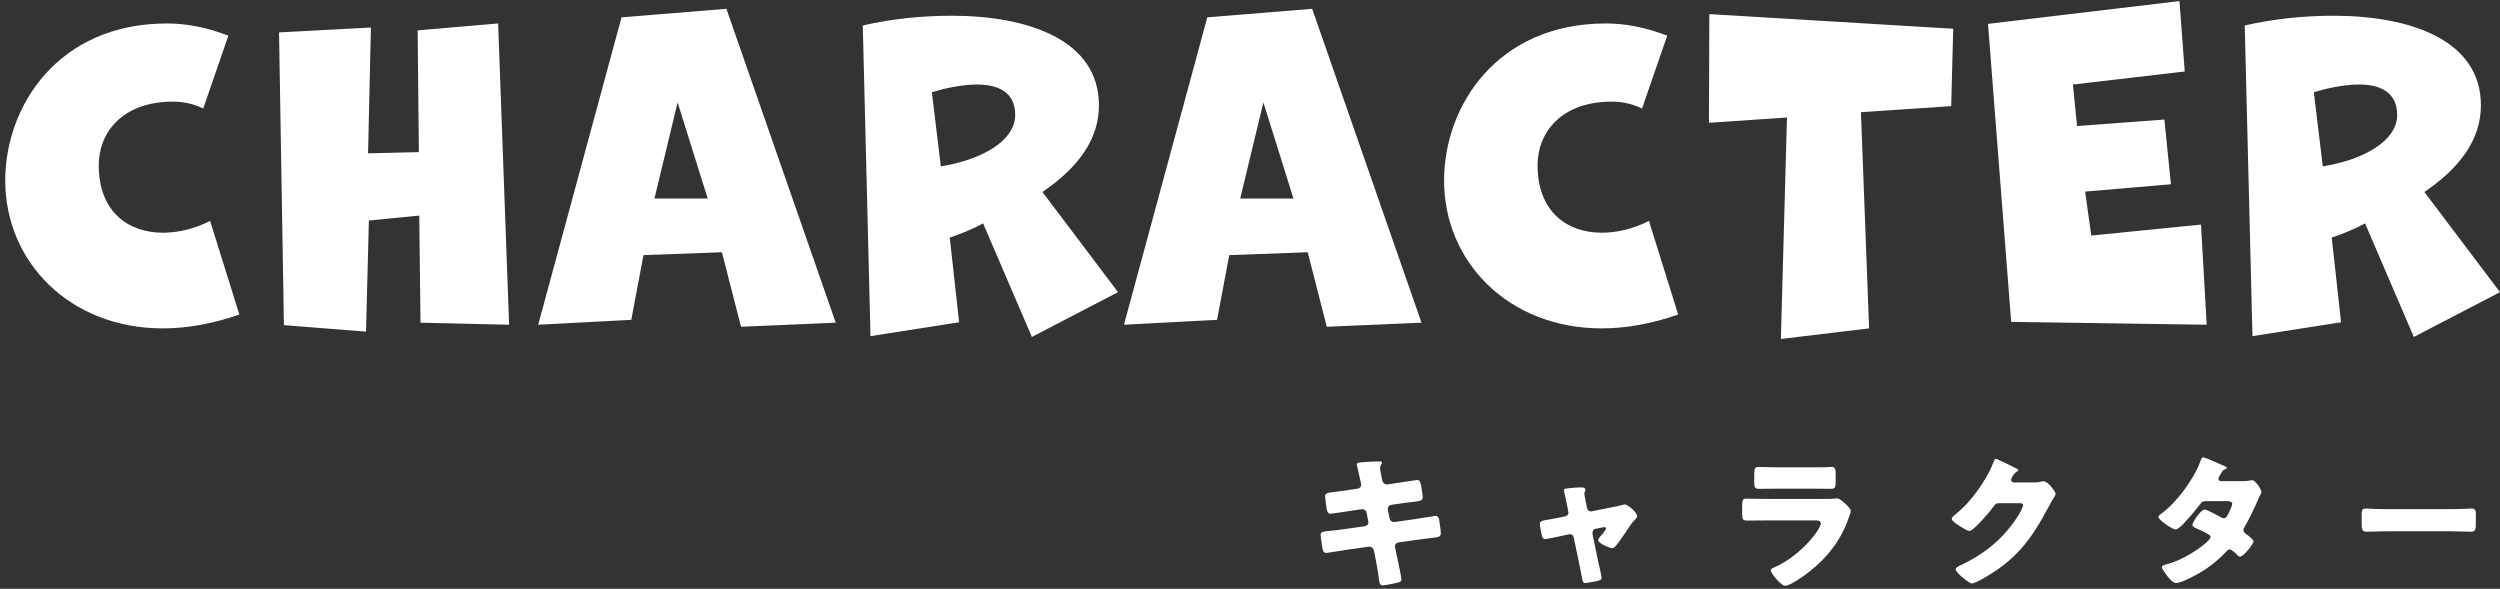
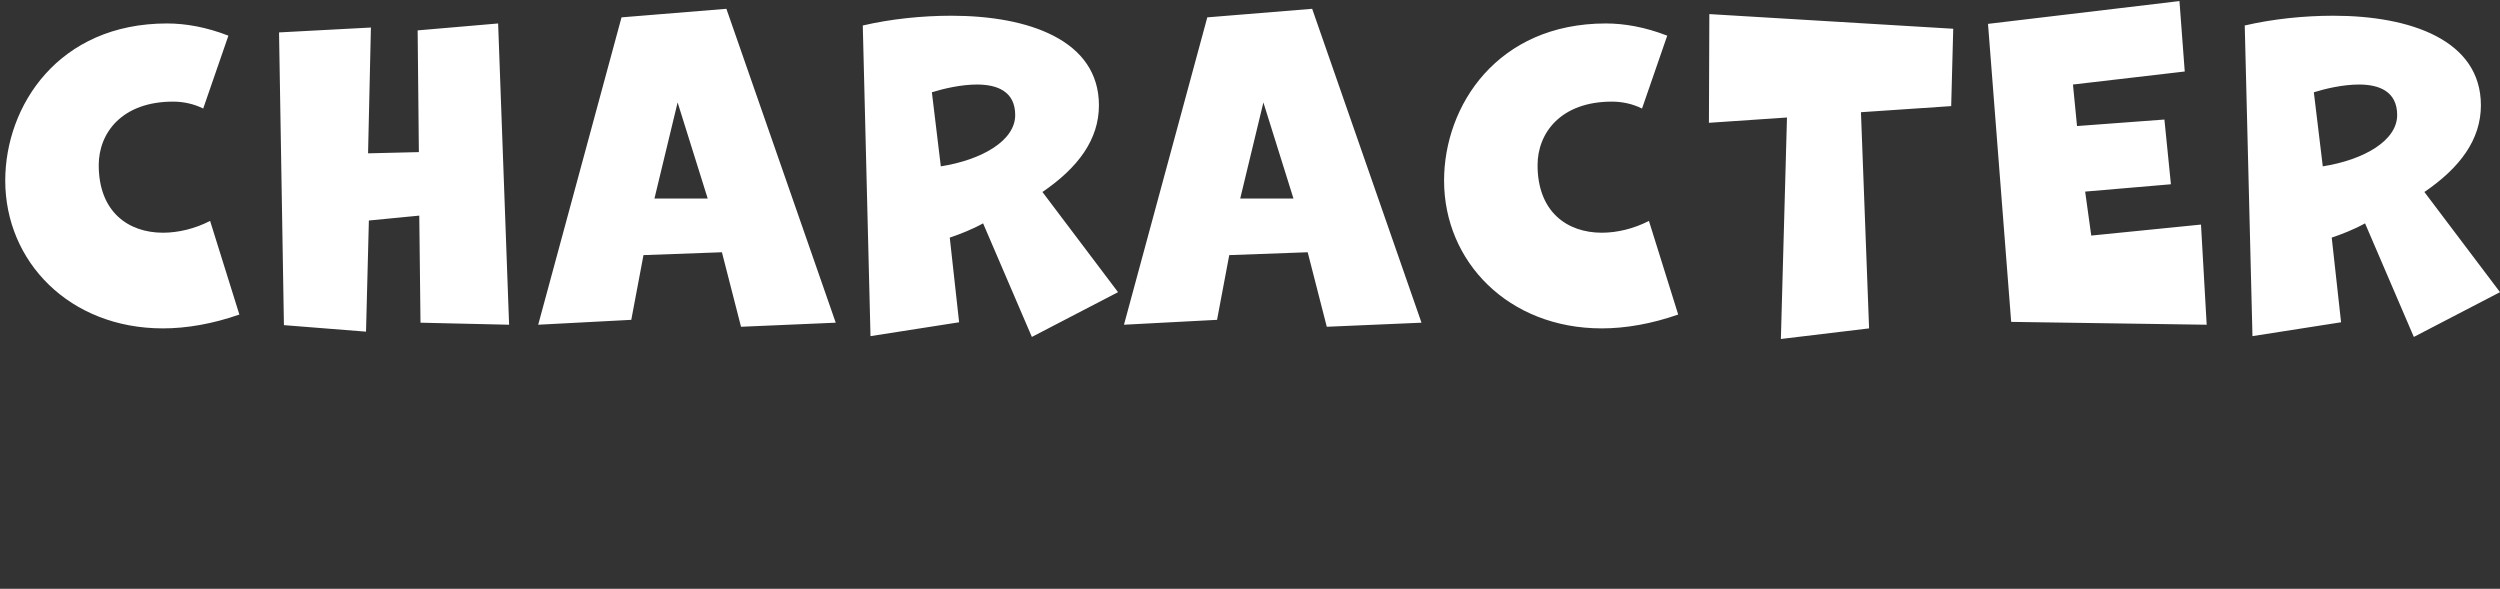
<svg xmlns="http://www.w3.org/2000/svg" width="276px" height="65px">
  <rect width="100%" height="100%" fill="#333333" stroke="none" />
-   <path fill-rule="evenodd" fill="rgb(255, 255, 255)" d="M276.000,32.254 L266.487,37.198 L261.102,24.658 C259.890,25.332 258.499,25.872 257.422,26.231 L258.454,35.580 L248.672,37.108 L247.819,2.814 C250.915,2.095 254.326,1.736 257.602,1.736 C266.128,1.736 273.891,4.433 273.891,11.624 C273.891,15.399 271.602,18.501 267.653,21.197 L276.000,32.254 ZM260.429,9.332 C258.679,9.332 256.749,9.781 255.448,10.186 L256.435,18.366 C260.967,17.647 264.647,15.534 264.647,12.703 C264.647,10.096 262.672,9.332 260.429,9.332 ZM219.476,2.635 L240.612,0.118 L241.195,7.893 L228.855,9.332 L229.303,13.916 L238.951,13.197 L239.669,20.343 L230.201,21.152 L230.874,26.007 L242.990,24.793 L243.618,35.850 L222.034,35.535 L219.476,2.635 ZM205.449,12.388 L206.347,36.254 L196.609,37.423 L197.282,12.972 L188.666,13.557 L188.711,1.556 L215.636,3.174 L215.411,11.714 L205.449,12.388 ZM176.837,25.692 C178.542,25.692 180.382,25.243 182.042,24.389 L185.273,34.726 C182.312,35.760 179.440,36.254 176.837,36.254 C166.516,36.254 159.426,28.883 159.426,19.939 C159.426,11.669 165.304,2.590 177.286,2.590 C179.350,2.590 181.639,2.994 184.062,3.938 L181.280,11.983 C180.203,11.444 179.036,11.219 177.959,11.219 C172.305,11.219 169.747,14.680 169.747,18.231 C169.747,23.400 173.023,25.692 176.837,25.692 ZM144.369,27.849 L135.709,28.164 L134.362,35.310 L124.086,35.850 L133.285,1.916 L144.863,0.972 L156.934,35.625 L146.478,36.075 L144.369,27.849 ZM139.478,11.309 L136.920,21.917 L142.799,21.917 L139.478,11.309 ZM113.918,37.198 L108.533,24.658 C107.322,25.332 105.931,25.872 104.854,26.231 L105.886,35.580 L96.103,37.108 L95.251,2.814 C98.347,2.095 101.757,1.736 105.033,1.736 C113.559,1.736 121.322,4.433 121.322,11.624 C121.322,15.399 119.034,18.501 115.085,21.197 L123.431,32.254 L113.918,37.198 ZM107.860,9.332 C106.110,9.332 104.181,9.781 102.879,10.186 L103.866,18.366 C108.399,17.647 112.078,15.534 112.078,12.703 C112.078,10.096 110.104,9.332 107.860,9.332 ZM79.700,27.849 L71.040,28.164 L69.693,35.310 L59.417,35.850 L68.616,1.916 L80.194,0.972 L92.265,35.625 L81.809,36.075 L79.700,27.849 ZM74.809,11.309 L72.251,21.917 L78.130,21.917 L74.809,11.309 ZM46.288,23.804 L40.724,24.344 L40.409,36.614 L31.345,35.895 L30.806,3.579 L40.948,3.039 L40.634,16.928 L46.243,16.793 L46.108,3.354 L54.993,2.590 L56.205,35.850 L46.423,35.625 L46.288,23.804 ZM17.990,25.692 C19.695,25.692 21.535,25.243 23.195,24.389 L26.426,34.726 C23.465,35.760 20.593,36.254 17.990,36.254 C7.669,36.254 0.579,28.883 0.579,19.939 C0.579,11.669 6.457,2.590 18.439,2.590 C20.503,2.590 22.792,2.994 25.215,3.938 L22.433,11.983 C21.356,11.444 20.189,11.219 19.112,11.219 C13.458,11.219 10.900,14.680 10.900,18.231 C10.900,23.400 14.176,25.692 17.990,25.692 Z" />
-   <path fill-rule="evenodd" fill="rgb(255, 255, 255)" d="M272.804,58.702 C272.177,58.702 271.437,58.654 270.729,58.654 L263.332,58.654 C262.624,58.654 261.868,58.702 261.273,58.702 C260.727,58.702 260.727,58.398 260.727,57.550 L260.727,56.814 C260.727,56.334 260.775,56.142 261.193,56.142 C261.418,56.142 262.319,56.206 263.332,56.206 L270.729,56.206 C271.678,56.206 272.707,56.142 272.852,56.142 C273.270,56.142 273.334,56.318 273.334,56.782 L273.334,57.550 C273.334,58.430 273.318,58.702 272.804,58.702 ZM249.223,55.309 C248.805,56.270 248.355,57.214 247.824,58.126 C247.744,58.254 247.679,58.366 247.679,58.510 C247.679,58.718 247.808,58.830 247.953,58.942 C248.130,59.070 248.789,59.550 248.789,59.759 C248.789,60.047 247.696,61.455 247.293,61.455 C247.181,61.455 247.117,61.391 247.036,61.311 C246.875,61.151 246.377,60.655 246.168,60.655 C246.023,60.655 245.910,60.751 245.830,60.847 C244.978,61.759 243.997,62.559 242.919,63.199 C242.437,63.503 240.797,64.368 240.266,64.368 C239.896,64.368 239.510,63.887 239.301,63.631 C239.140,63.423 238.674,62.831 238.674,62.623 C238.674,62.447 238.867,62.383 239.237,62.287 C239.317,62.255 239.398,62.239 239.494,62.207 C241.552,61.615 244.045,59.742 244.045,59.294 C244.045,59.150 243.949,59.070 243.836,59.006 C243.514,58.798 242.887,58.510 242.517,58.350 C242.373,58.286 242.035,58.142 242.035,57.966 C242.035,57.710 242.919,56.254 243.418,56.254 C243.643,56.254 244.897,56.942 245.171,57.102 C245.267,57.150 245.380,57.214 245.492,57.214 C245.766,57.214 245.894,56.958 246.039,56.654 C246.136,56.462 246.441,55.822 246.441,55.630 C246.441,55.357 246.087,55.325 245.878,55.325 L243.691,55.325 C243.241,55.325 243.112,55.357 242.887,55.662 C242.357,56.382 241.617,57.230 240.990,57.886 C240.797,58.078 240.443,58.446 240.169,58.446 C239.976,58.446 239.462,58.142 239.028,57.822 C238.626,57.534 238.288,57.214 238.288,57.086 C238.288,56.926 238.481,56.798 238.593,56.718 C240.298,55.486 242.228,52.877 242.935,50.892 C242.984,50.748 243.064,50.492 243.241,50.492 C243.370,50.492 244.415,50.924 245.106,51.245 C245.396,51.357 245.621,51.469 245.718,51.517 C245.782,51.549 245.830,51.581 245.830,51.629 C245.830,51.709 245.798,51.741 245.653,51.805 C245.396,51.901 245.332,52.029 245.171,52.317 C245.074,52.461 244.913,52.701 244.913,52.861 C244.913,53.053 245.058,53.101 245.219,53.117 L247.583,53.117 C247.888,53.117 248.162,53.101 248.483,53.037 C248.532,53.021 248.580,53.005 248.628,53.005 C248.982,53.005 249.657,53.997 249.657,54.333 C249.657,54.413 249.641,54.461 249.593,54.525 C249.448,54.765 249.336,55.037 249.223,55.309 ZM226.206,55.886 C224.212,59.630 222.555,61.871 218.760,63.967 C218.519,64.095 217.924,64.416 217.715,64.416 C217.425,64.416 216.734,63.807 216.476,63.583 C216.283,63.407 215.914,63.071 215.914,62.847 C215.914,62.671 216.139,62.559 216.348,62.447 C216.396,62.431 216.444,62.399 216.493,62.383 C219.082,61.167 221.140,59.486 222.700,57.102 C222.877,56.830 223.343,56.078 223.343,55.774 C223.343,55.566 223.118,55.550 222.925,55.550 L220.625,55.550 C220.352,55.550 220.223,55.742 220.079,55.934 C219.757,56.382 219.066,57.182 218.664,57.598 C218.454,57.822 217.699,58.622 217.441,58.622 C217.120,58.622 215.962,57.838 215.688,57.614 C215.592,57.518 215.479,57.390 215.479,57.246 C215.479,57.134 215.560,57.054 215.640,56.990 C216.653,56.190 217.441,55.357 218.197,54.333 C218.856,53.437 219.661,52.141 220.047,51.101 C220.127,50.892 220.207,50.652 220.336,50.652 C220.481,50.652 222.153,51.485 222.427,51.629 C222.620,51.709 222.812,51.789 222.812,51.917 C222.812,51.997 222.732,52.029 222.668,52.061 C222.282,52.269 222.025,52.861 222.025,52.973 C222.025,53.149 222.169,53.229 222.330,53.261 L224.549,53.261 C224.839,53.261 225.032,53.245 225.450,53.149 C225.514,53.133 225.562,53.133 225.627,53.133 C226.109,53.133 226.945,54.301 226.945,54.525 C226.945,54.637 226.736,54.957 226.656,55.085 C226.495,55.341 226.350,55.614 226.206,55.886 ZM199.763,63.103 C199.296,63.487 197.640,64.672 197.093,64.672 C196.611,64.672 195.485,63.263 195.485,62.959 C195.485,62.815 195.694,62.719 195.807,62.671 C197.479,61.983 199.216,60.511 200.309,59.086 C200.502,58.830 201.017,58.110 201.017,57.806 C201.017,57.486 200.695,57.454 200.502,57.454 L195.019,57.454 C194.295,57.454 193.588,57.470 192.880,57.470 C192.397,57.470 192.333,57.326 192.333,56.702 L192.333,55.790 C192.333,55.149 192.430,55.053 192.848,55.053 C193.588,55.053 194.327,55.085 195.067,55.085 L201.403,55.085 C201.821,55.085 202.255,55.085 202.464,55.053 C202.577,55.037 202.722,55.021 202.834,55.021 C203.092,55.021 203.622,55.518 203.847,55.726 C204.040,55.918 204.330,56.190 204.330,56.446 C204.330,56.590 204.121,57.086 204.073,57.246 C203.204,59.678 201.773,61.519 199.763,63.103 ZM202.143,53.965 C201.435,53.965 200.728,53.949 200.036,53.949 L196.289,53.949 C195.598,53.949 194.890,53.965 194.183,53.965 C193.700,53.965 193.668,53.757 193.668,53.149 L193.668,52.269 C193.668,51.741 193.764,51.549 194.134,51.549 C194.617,51.549 195.501,51.597 196.289,51.597 L200.036,51.597 C200.535,51.597 201.049,51.597 201.564,51.581 C201.773,51.581 201.982,51.549 202.191,51.549 C202.593,51.549 202.657,51.773 202.657,52.349 L202.657,53.101 C202.657,53.757 202.641,53.965 202.143,53.965 ZM179.334,58.958 C179.141,59.230 178.530,60.143 178.337,60.319 C178.241,60.431 178.112,60.511 177.967,60.511 C177.726,60.511 176.440,59.999 176.440,59.630 C176.440,59.518 176.552,59.374 176.633,59.262 C176.745,59.150 177.308,58.494 177.308,58.366 C177.308,58.302 177.260,58.190 177.099,58.190 C177.067,58.190 177.035,58.206 177.002,58.206 L176.150,58.382 C175.989,58.414 175.812,58.542 175.812,58.814 C175.812,58.830 175.812,58.846 175.812,58.878 C175.812,58.894 175.812,58.974 175.828,59.038 L176.472,62.143 C176.552,62.447 176.809,63.551 176.809,63.791 C176.809,63.999 176.681,64.047 176.504,64.095 C176.311,64.160 175.185,64.368 175.024,64.368 C174.751,64.368 174.719,64.208 174.574,63.375 C174.526,63.151 174.478,62.879 174.413,62.559 L173.738,59.326 C173.706,59.118 173.529,58.974 173.320,58.974 C173.288,58.974 173.239,58.990 173.207,58.990 L172.387,59.166 C172.098,59.230 170.763,59.518 170.570,59.518 C170.345,59.518 170.264,59.310 170.216,59.134 C170.168,58.942 169.991,57.982 169.991,57.822 C169.991,57.518 170.248,57.470 171.165,57.326 C171.406,57.278 171.696,57.230 172.033,57.166 L172.805,57.006 C173.014,56.958 173.159,56.798 173.159,56.606 C173.159,56.558 173.143,56.510 173.143,56.494 L172.998,55.742 C172.982,55.678 172.918,55.341 172.837,54.989 C172.741,54.557 172.644,54.157 172.644,54.125 C172.644,53.981 172.805,53.949 172.918,53.933 C173.368,53.869 174.124,53.805 174.558,53.805 C174.767,53.805 175.024,53.821 175.024,54.093 C175.024,54.173 174.992,54.237 174.960,54.301 C174.928,54.365 174.912,54.445 174.912,54.509 C174.912,54.621 175.041,55.245 175.073,55.406 L175.217,56.110 C175.266,56.318 175.443,56.462 175.636,56.462 C175.668,56.462 175.716,56.446 175.732,56.446 L177.887,56.014 C178.305,55.934 178.739,55.854 179.141,55.742 C179.222,55.710 179.318,55.694 179.415,55.694 C179.704,55.694 180.749,56.606 180.749,56.974 C180.749,57.134 180.637,57.230 180.524,57.342 C180.106,57.758 179.672,58.446 179.334,58.958 ZM156.429,59.598 L154.371,59.887 C154.146,59.935 154.001,60.127 154.001,60.287 C154.001,60.319 154.001,60.367 154.017,60.415 L154.130,60.991 C154.226,61.455 154.725,63.711 154.725,63.983 C154.725,64.240 154.451,64.288 154.242,64.336 C153.904,64.416 152.972,64.624 152.650,64.624 C152.361,64.624 152.280,64.400 152.232,63.919 C152.135,63.103 151.975,62.303 151.830,61.503 L151.685,60.783 C151.637,60.527 151.428,60.351 151.187,60.351 C151.155,60.351 151.138,60.351 151.122,60.351 L148.630,60.703 C148.292,60.751 146.604,61.039 146.443,61.039 C146.137,61.039 146.073,60.847 146.009,60.591 C145.960,60.367 145.799,59.246 145.799,59.038 C145.799,58.718 146.025,58.686 146.925,58.590 C147.279,58.558 147.729,58.510 148.308,58.430 L150.704,58.094 C150.929,58.046 151.074,57.886 151.074,57.678 C151.074,57.646 151.074,57.630 151.058,57.566 L150.881,56.638 C150.833,56.382 150.656,56.222 150.415,56.222 C150.383,56.222 150.334,56.222 150.302,56.222 L149.209,56.382 C148.871,56.430 147.054,56.718 146.893,56.718 C146.620,56.718 146.523,56.478 146.475,56.238 C146.427,55.950 146.298,55.021 146.298,54.781 C146.298,54.429 146.523,54.397 147.504,54.285 C147.858,54.237 148.340,54.189 148.935,54.093 L149.884,53.949 C150.109,53.917 150.270,53.741 150.270,53.517 C150.270,53.405 150.238,53.309 150.222,53.197 L150.125,52.781 C150.093,52.589 149.788,51.341 149.788,51.277 C149.788,51.101 150.029,51.053 150.318,51.037 C150.962,50.989 151.621,50.940 152.280,50.940 C152.425,50.940 152.570,50.940 152.570,51.053 C152.570,51.133 152.538,51.213 152.489,51.293 C152.425,51.389 152.361,51.501 152.361,51.677 C152.361,51.885 152.521,52.637 152.570,52.893 L152.602,53.021 C152.650,53.293 152.843,53.485 153.116,53.485 C153.133,53.485 153.165,53.485 153.181,53.485 L154.194,53.325 C154.499,53.293 156.365,52.989 156.445,52.989 C156.815,52.989 156.831,53.341 156.912,53.725 C156.944,53.981 157.072,54.669 157.072,54.893 C157.072,55.277 156.831,55.309 155.786,55.438 C155.448,55.470 155.046,55.518 154.532,55.598 L153.551,55.742 C153.342,55.790 153.213,55.966 153.213,56.174 C153.213,56.190 153.213,56.238 153.213,56.254 L153.406,57.230 C153.454,57.470 153.647,57.630 153.888,57.630 C153.904,57.630 153.937,57.630 153.953,57.630 L156.108,57.326 C156.429,57.278 158.391,56.958 158.472,56.958 C158.841,56.958 158.890,57.310 158.938,57.774 L158.986,58.094 C159.018,58.286 159.067,58.654 159.067,58.830 C159.067,59.118 158.954,59.262 158.664,59.310 C158.520,59.326 156.670,59.566 156.429,59.598 Z" />
+   <path fill-rule="evenodd" fill="rgb(255, 255, 255)" d="M276.000,32.254 L266.487,37.198 L261.102,24.658 C259.890,25.332 258.499,25.872 257.422,26.231 L258.454,35.580 L248.672,37.108 L247.819,2.814 C250.915,2.095 254.326,1.736 257.602,1.736 C266.128,1.736 273.891,4.433 273.891,11.624 C273.891,15.399 271.602,18.501 267.653,21.197 L276.000,32.254 ZM260.429,9.332 C258.679,9.332 256.749,9.781 255.448,10.186 L256.435,18.366 C260.967,17.647 264.647,15.534 264.647,12.703 C264.647,10.096 262.672,9.332 260.429,9.332 ZM219.476,2.635 L240.612,0.118 L241.195,7.893 L228.855,9.332 L229.303,13.916 L238.951,13.197 L239.669,20.343 L230.201,21.152 L230.874,26.007 L242.990,24.793 L243.618,35.850 L222.034,35.535 L219.476,2.635 ZM205.449,12.388 L206.347,36.254 L196.609,37.423 L197.282,12.972 L188.666,13.557 L188.711,1.556 L215.636,3.174 L215.411,11.714 L205.449,12.388 ZM176.837,25.692 C178.542,25.692 180.382,25.243 182.042,24.389 L185.273,34.726 C182.312,35.760 179.440,36.254 176.837,36.254 C166.516,36.254 159.426,28.883 159.426,19.939 C159.426,11.669 165.304,2.590 177.286,2.590 C179.350,2.590 181.639,2.994 184.062,3.938 L181.280,11.983 C180.203,11.444 179.036,11.219 177.959,11.219 C172.305,11.219 169.747,14.680 169.747,18.231 C169.747,23.400 173.023,25.692 176.837,25.692 M144.369,27.849 L135.709,28.164 L134.362,35.310 L124.086,35.850 L133.285,1.916 L144.863,0.972 L156.934,35.625 L146.478,36.075 L144.369,27.849 ZM139.478,11.309 L136.920,21.917 L142.799,21.917 L139.478,11.309 ZM113.918,37.198 L108.533,24.658 C107.322,25.332 105.931,25.872 104.854,26.231 L105.886,35.580 L96.103,37.108 L95.251,2.814 C98.347,2.095 101.757,1.736 105.033,1.736 C113.559,1.736 121.322,4.433 121.322,11.624 C121.322,15.399 119.034,18.501 115.085,21.197 L123.431,32.254 L113.918,37.198 ZM107.860,9.332 C106.110,9.332 104.181,9.781 102.879,10.186 L103.866,18.366 C108.399,17.647 112.078,15.534 112.078,12.703 C112.078,10.096 110.104,9.332 107.860,9.332 ZM79.700,27.849 L71.040,28.164 L69.693,35.310 L59.417,35.850 L68.616,1.916 L80.194,0.972 L92.265,35.625 L81.809,36.075 L79.700,27.849 ZM74.809,11.309 L72.251,21.917 L78.130,21.917 L74.809,11.309 ZM46.288,23.804 L40.724,24.344 L40.409,36.614 L31.345,35.895 L30.806,3.579 L40.948,3.039 L40.634,16.928 L46.243,16.793 L46.108,3.354 L54.993,2.590 L56.205,35.850 L46.423,35.625 L46.288,23.804 ZM17.990,25.692 C19.695,25.692 21.535,25.243 23.195,24.389 L26.426,34.726 C23.465,35.760 20.593,36.254 17.990,36.254 C7.669,36.254 0.579,28.883 0.579,19.939 C0.579,11.669 6.457,2.590 18.439,2.590 C20.503,2.590 22.792,2.994 25.215,3.938 L22.433,11.983 C21.356,11.444 20.189,11.219 19.112,11.219 C13.458,11.219 10.900,14.680 10.900,18.231 C10.900,23.400 14.176,25.692 17.990,25.692 Z" />
</svg>